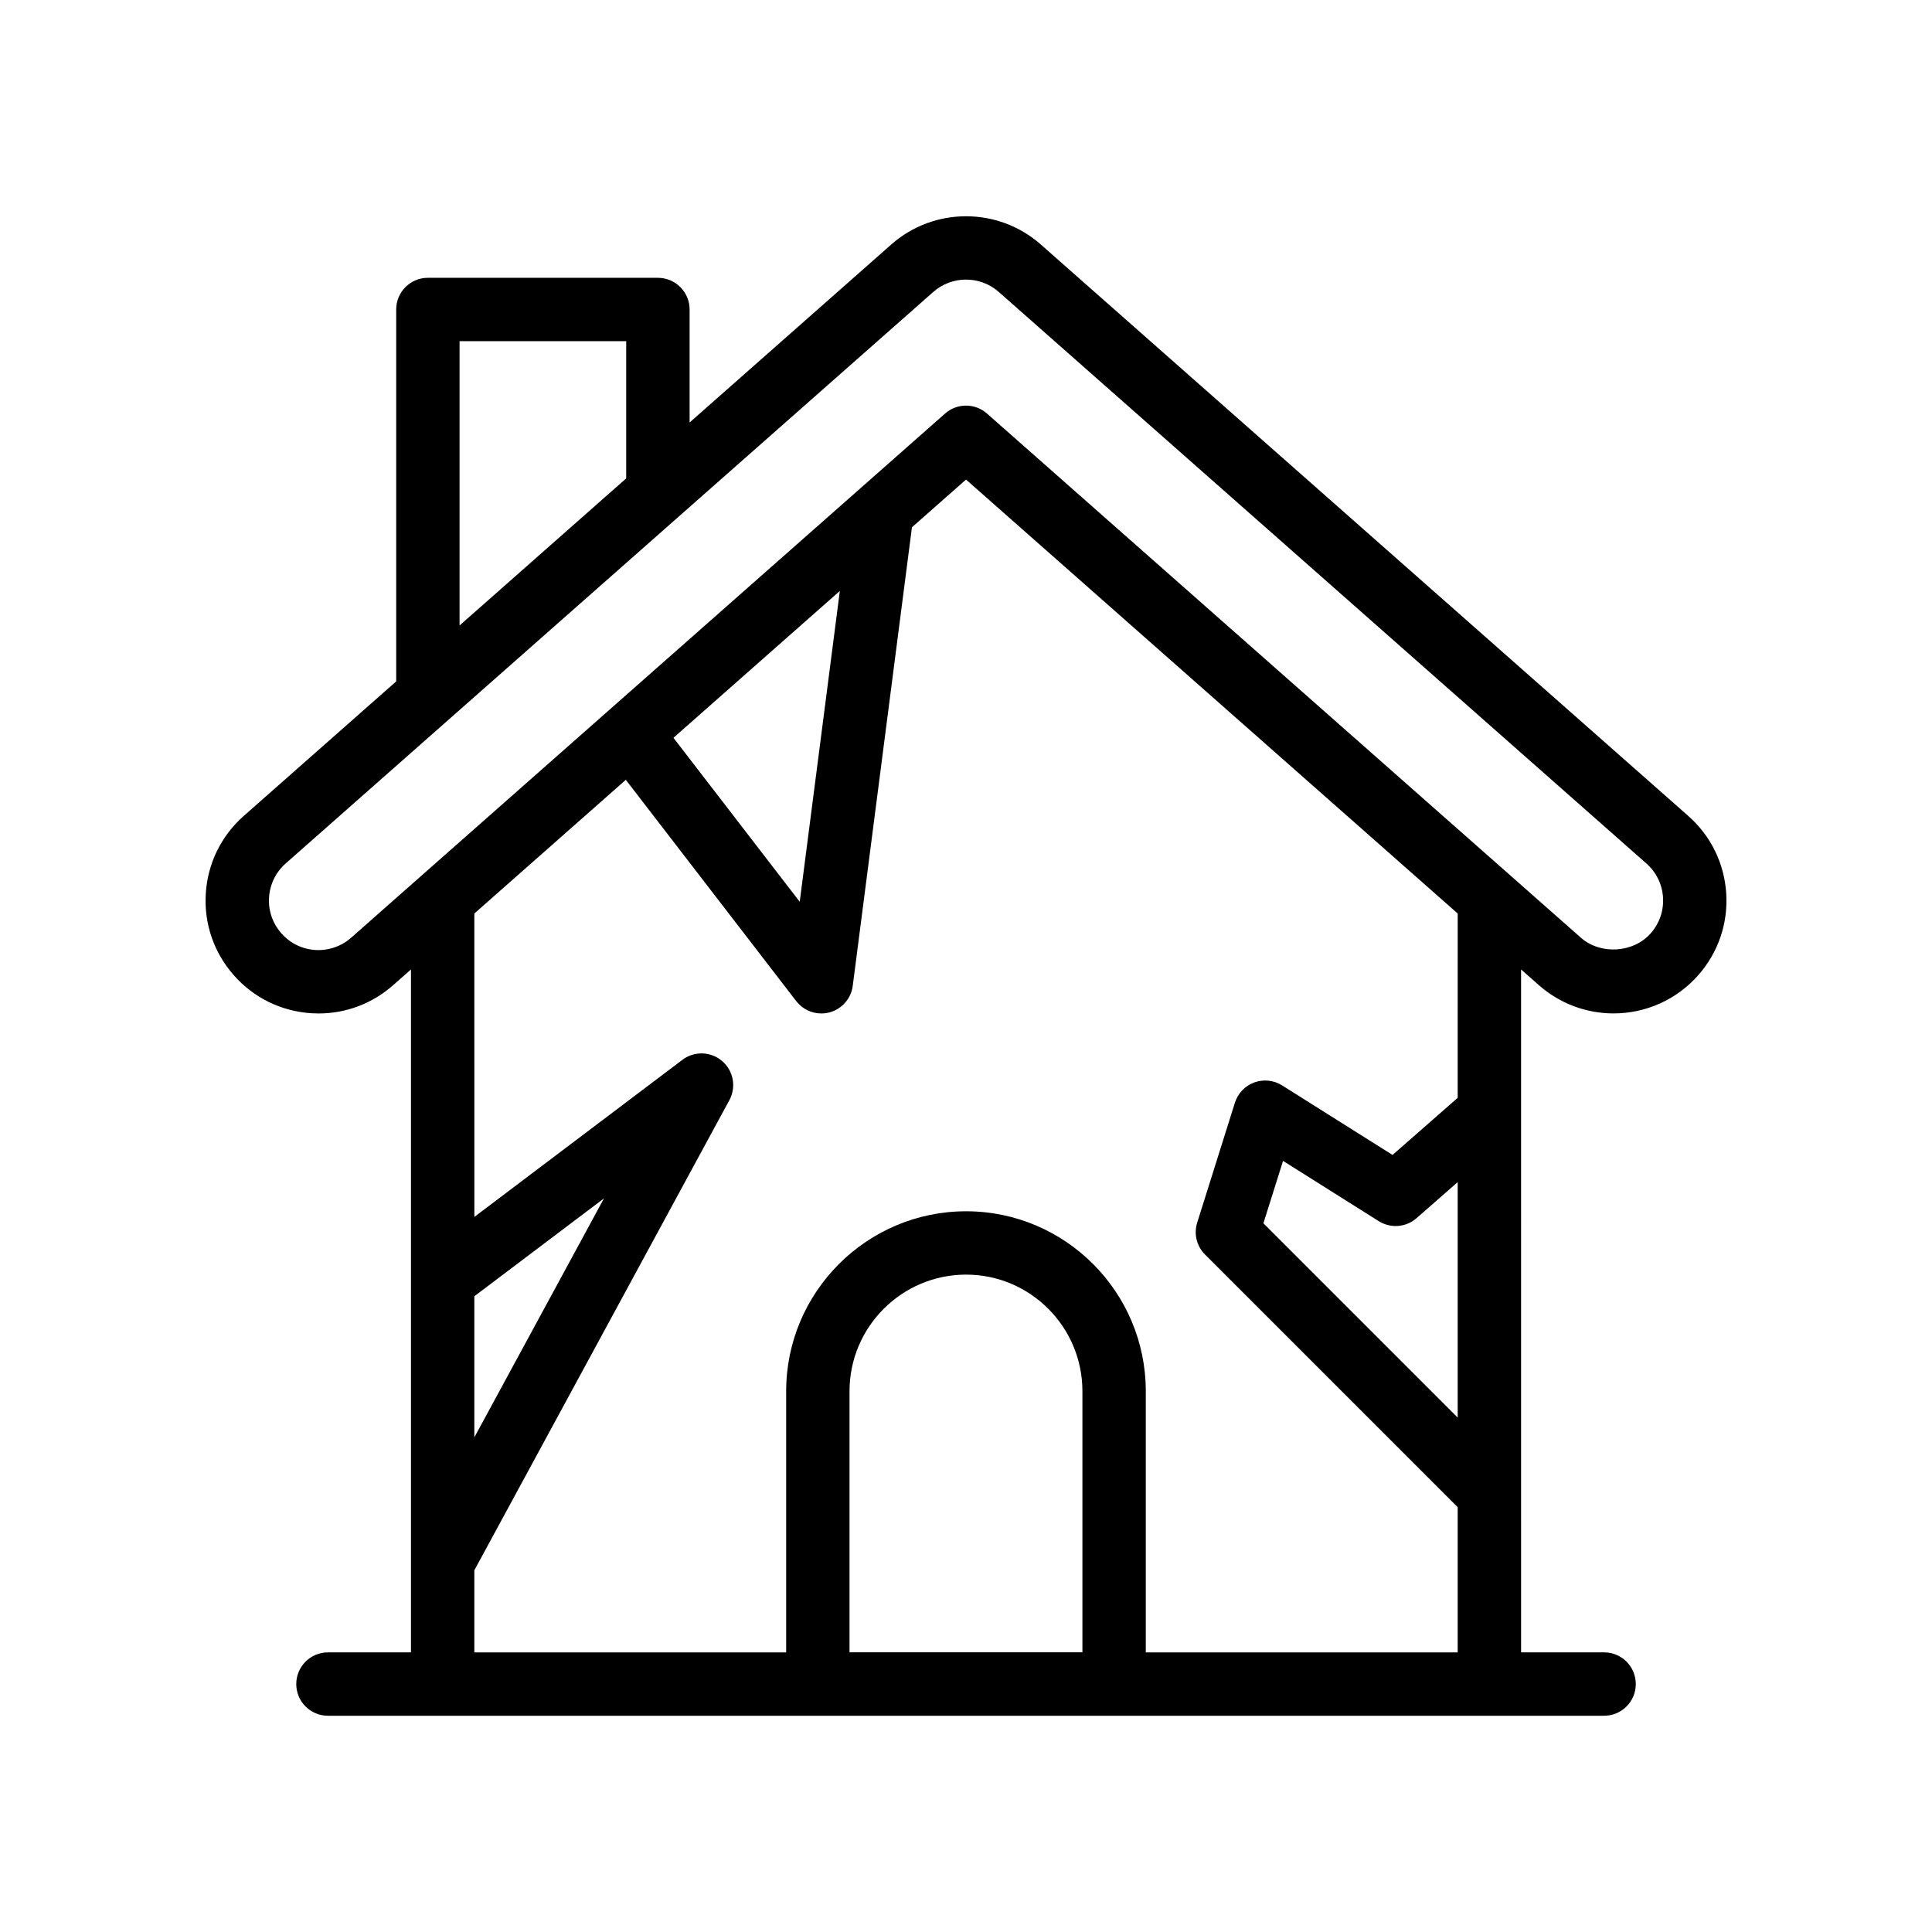
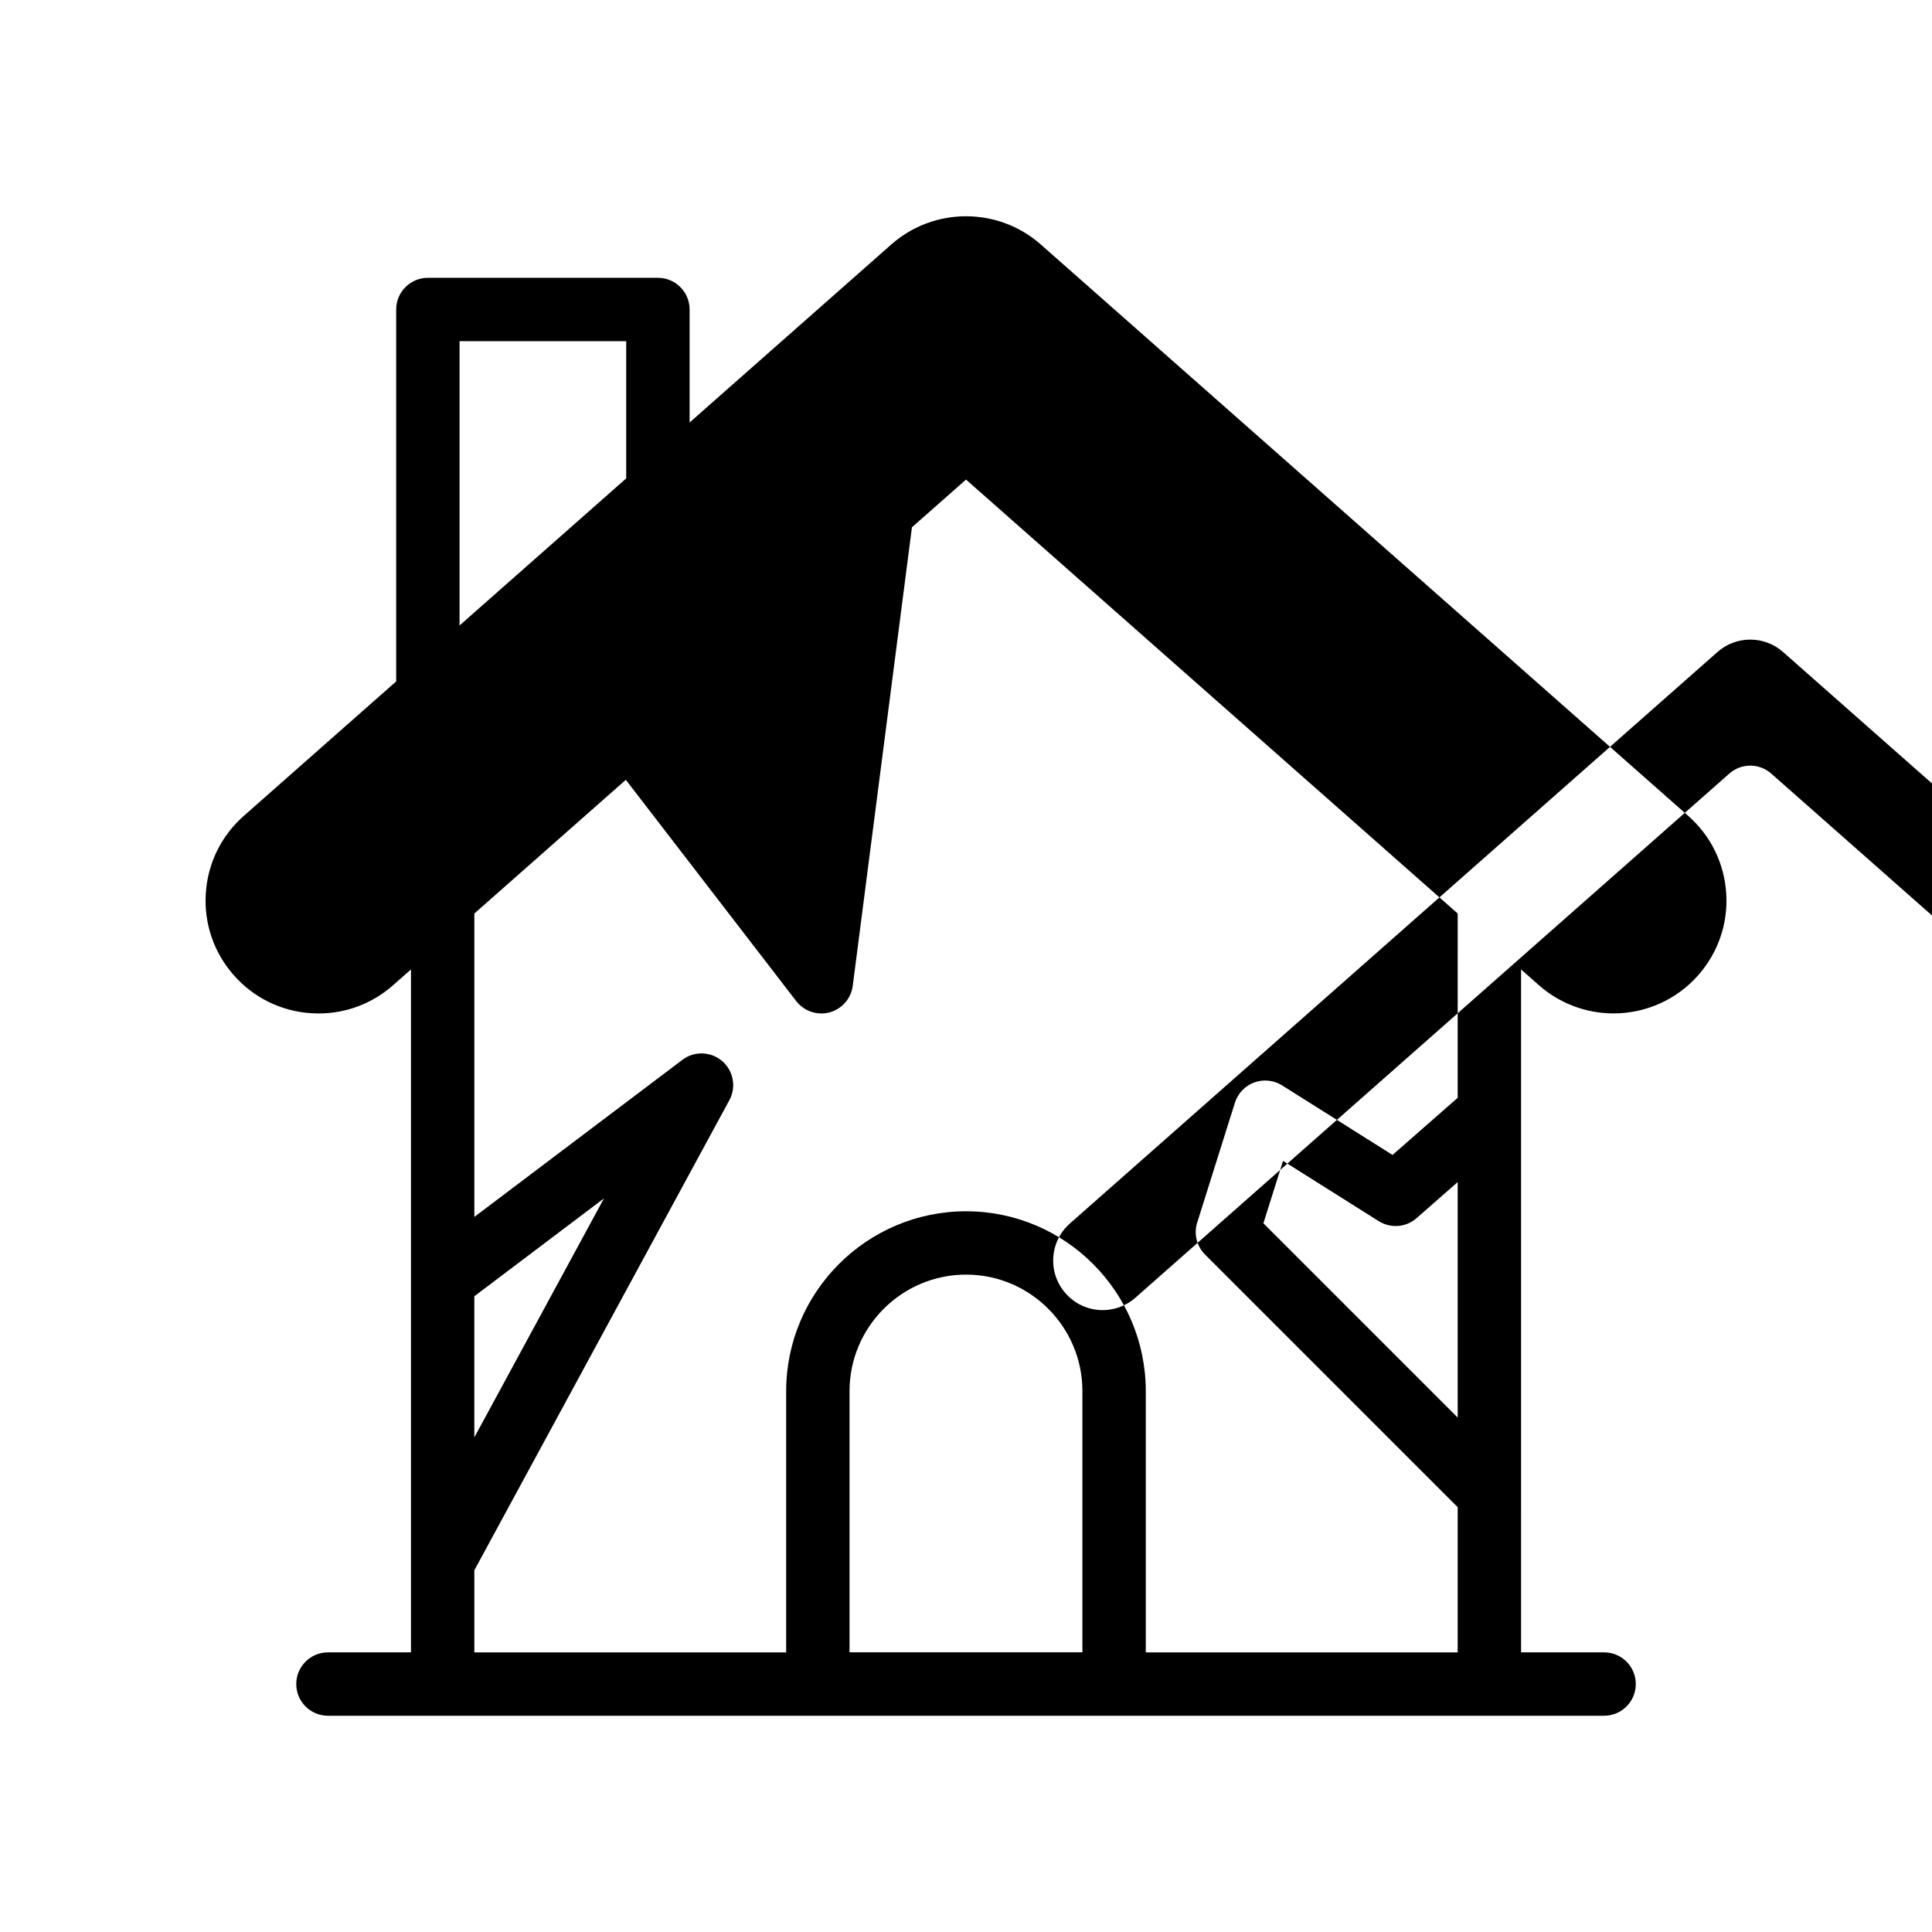
<svg xmlns="http://www.w3.org/2000/svg" fill="#000000" width="800px" height="800px" version="1.1" viewBox="144 144 512 512">
-   <path d="m318.35 217.62h-60.957c-4.637 0-8.398 3.754-8.398 8.398v98.559l-40.395 35.648c-5.988 5.289-9.566 12.594-10.066 20.566-0.496 7.981 2.141 15.66 7.422 21.648 5.281 5.996 12.578 9.57 20.559 10.078 0.641 0.031 1.277 0.059 1.914 0.059 7.289 0 14.238-2.625 19.75-7.488l4.731-4.176v180.98h-22c-4.637 0-8.398 3.754-8.398 8.398 0 4.641 3.758 8.398 8.398 8.398h338.19c4.637 0 8.398-3.754 8.398-8.398 0-4.641-3.758-8.398-8.398-8.398h-22l-0.004-180.98 4.731 4.176c5.465 4.82 12.488 7.477 19.781 7.477 8.598 0 16.781-3.691 22.43-10.117 5.289-5.996 7.926-13.676 7.43-21.656-0.5-7.969-4.074-15.277-10.066-20.566l-171.6-151.45c-11.285-9.953-28.305-9.953-39.59 0l-53.461 47.184v-29.941c0-4.641-3.758-8.395-8.395-8.395zm-52.562 16.793h44.164v36.363l-44.164 38.98zm3.914 253.11 34.355-25.934-34.355 63.332zm99.43 94.352v-69.191c0-17.039 13.863-30.898 30.898-30.898 16.996 0 30.82 13.859 30.82 30.898v69.191zm161.17-62.203-51.488-51.488 5.203-16.539 25.375 15.98c3.141 1.969 7.223 1.656 10.008-0.797l10.902-9.562zm0-84.738-17.266 15.137-29.285-18.441c-2.207-1.387-4.922-1.656-7.367-0.77-2.445 0.895-4.332 2.879-5.117 5.363l-10 31.785c-0.938 2.984-0.141 6.238 2.074 8.453l66.961 66.961v38.484h-82.656v-69.215c0-26.297-21.359-47.691-47.613-47.691-26.297 0-47.691 21.395-47.691 47.691v69.215h-82.637v-21.766l67.582-124.58c1.887-3.469 1.09-7.789-1.902-10.363-3.004-2.582-7.387-2.715-10.535-0.336l-55.141 41.633-0.004-80.402 40.145-35.43 45.156 58.641c1.617 2.09 4.086 3.273 6.656 3.273 0.73 0 1.465-0.098 2.188-0.285 3.281-0.895 5.703-3.664 6.137-7.035l15.688-121.52 14.332-12.645 130.3 115zm-207.83-95.41 44.094-38.918-10.633 82.371zm68.852-118.15c2.477-2.191 5.578-3.281 8.684-3.281s6.207 1.09 8.684 3.281l171.61 151.45c2.629 2.32 4.195 5.519 4.414 9.02 0.219 3.492-0.938 6.863-3.269 9.504-4.574 5.191-13.293 5.758-18.504 1.148l-157.38-138.9c-3.172-2.805-7.938-2.805-11.109 0l-157.39 138.9c-2.633 2.328-6.07 3.469-9.496 3.262-3.496-0.223-6.695-1.789-9.016-4.43-2.316-2.625-3.473-5.996-3.254-9.488 0.223-3.5 1.789-6.699 4.414-9.02z" />
+   <path d="m318.35 217.62h-60.957c-4.637 0-8.398 3.754-8.398 8.398v98.559l-40.395 35.648c-5.988 5.289-9.566 12.594-10.066 20.566-0.496 7.981 2.141 15.66 7.422 21.648 5.281 5.996 12.578 9.57 20.559 10.078 0.641 0.031 1.277 0.059 1.914 0.059 7.289 0 14.238-2.625 19.75-7.488l4.731-4.176v180.98h-22c-4.637 0-8.398 3.754-8.398 8.398 0 4.641 3.758 8.398 8.398 8.398h338.19c4.637 0 8.398-3.754 8.398-8.398 0-4.641-3.758-8.398-8.398-8.398h-22l-0.004-180.98 4.731 4.176c5.465 4.82 12.488 7.477 19.781 7.477 8.598 0 16.781-3.691 22.43-10.117 5.289-5.996 7.926-13.676 7.43-21.656-0.5-7.969-4.074-15.277-10.066-20.566l-171.6-151.45c-11.285-9.953-28.305-9.953-39.59 0l-53.461 47.184v-29.941c0-4.641-3.758-8.395-8.395-8.395zm-52.562 16.793h44.164v36.363l-44.164 38.98zm3.914 253.11 34.355-25.934-34.355 63.332zm99.43 94.352v-69.191c0-17.039 13.863-30.898 30.898-30.898 16.996 0 30.82 13.859 30.82 30.898v69.191zm161.17-62.203-51.488-51.488 5.203-16.539 25.375 15.98c3.141 1.969 7.223 1.656 10.008-0.797l10.902-9.562zm0-84.738-17.266 15.137-29.285-18.441c-2.207-1.387-4.922-1.656-7.367-0.77-2.445 0.895-4.332 2.879-5.117 5.363l-10 31.785c-0.938 2.984-0.141 6.238 2.074 8.453l66.961 66.961v38.484h-82.656v-69.215c0-26.297-21.359-47.691-47.613-47.691-26.297 0-47.691 21.395-47.691 47.691v69.215h-82.637v-21.766l67.582-124.58c1.887-3.469 1.09-7.789-1.902-10.363-3.004-2.582-7.387-2.715-10.535-0.336l-55.141 41.633-0.004-80.402 40.145-35.43 45.156 58.641c1.617 2.09 4.086 3.273 6.656 3.273 0.73 0 1.465-0.098 2.188-0.285 3.281-0.895 5.703-3.664 6.137-7.035l15.688-121.52 14.332-12.645 130.3 115zzm68.852-118.15c2.477-2.191 5.578-3.281 8.684-3.281s6.207 1.09 8.684 3.281l171.61 151.45c2.629 2.32 4.195 5.519 4.414 9.02 0.219 3.492-0.938 6.863-3.269 9.504-4.574 5.191-13.293 5.758-18.504 1.148l-157.38-138.9c-3.172-2.805-7.938-2.805-11.109 0l-157.39 138.9c-2.633 2.328-6.07 3.469-9.496 3.262-3.496-0.223-6.695-1.789-9.016-4.43-2.316-2.625-3.473-5.996-3.254-9.488 0.223-3.5 1.789-6.699 4.414-9.02z" />
</svg>